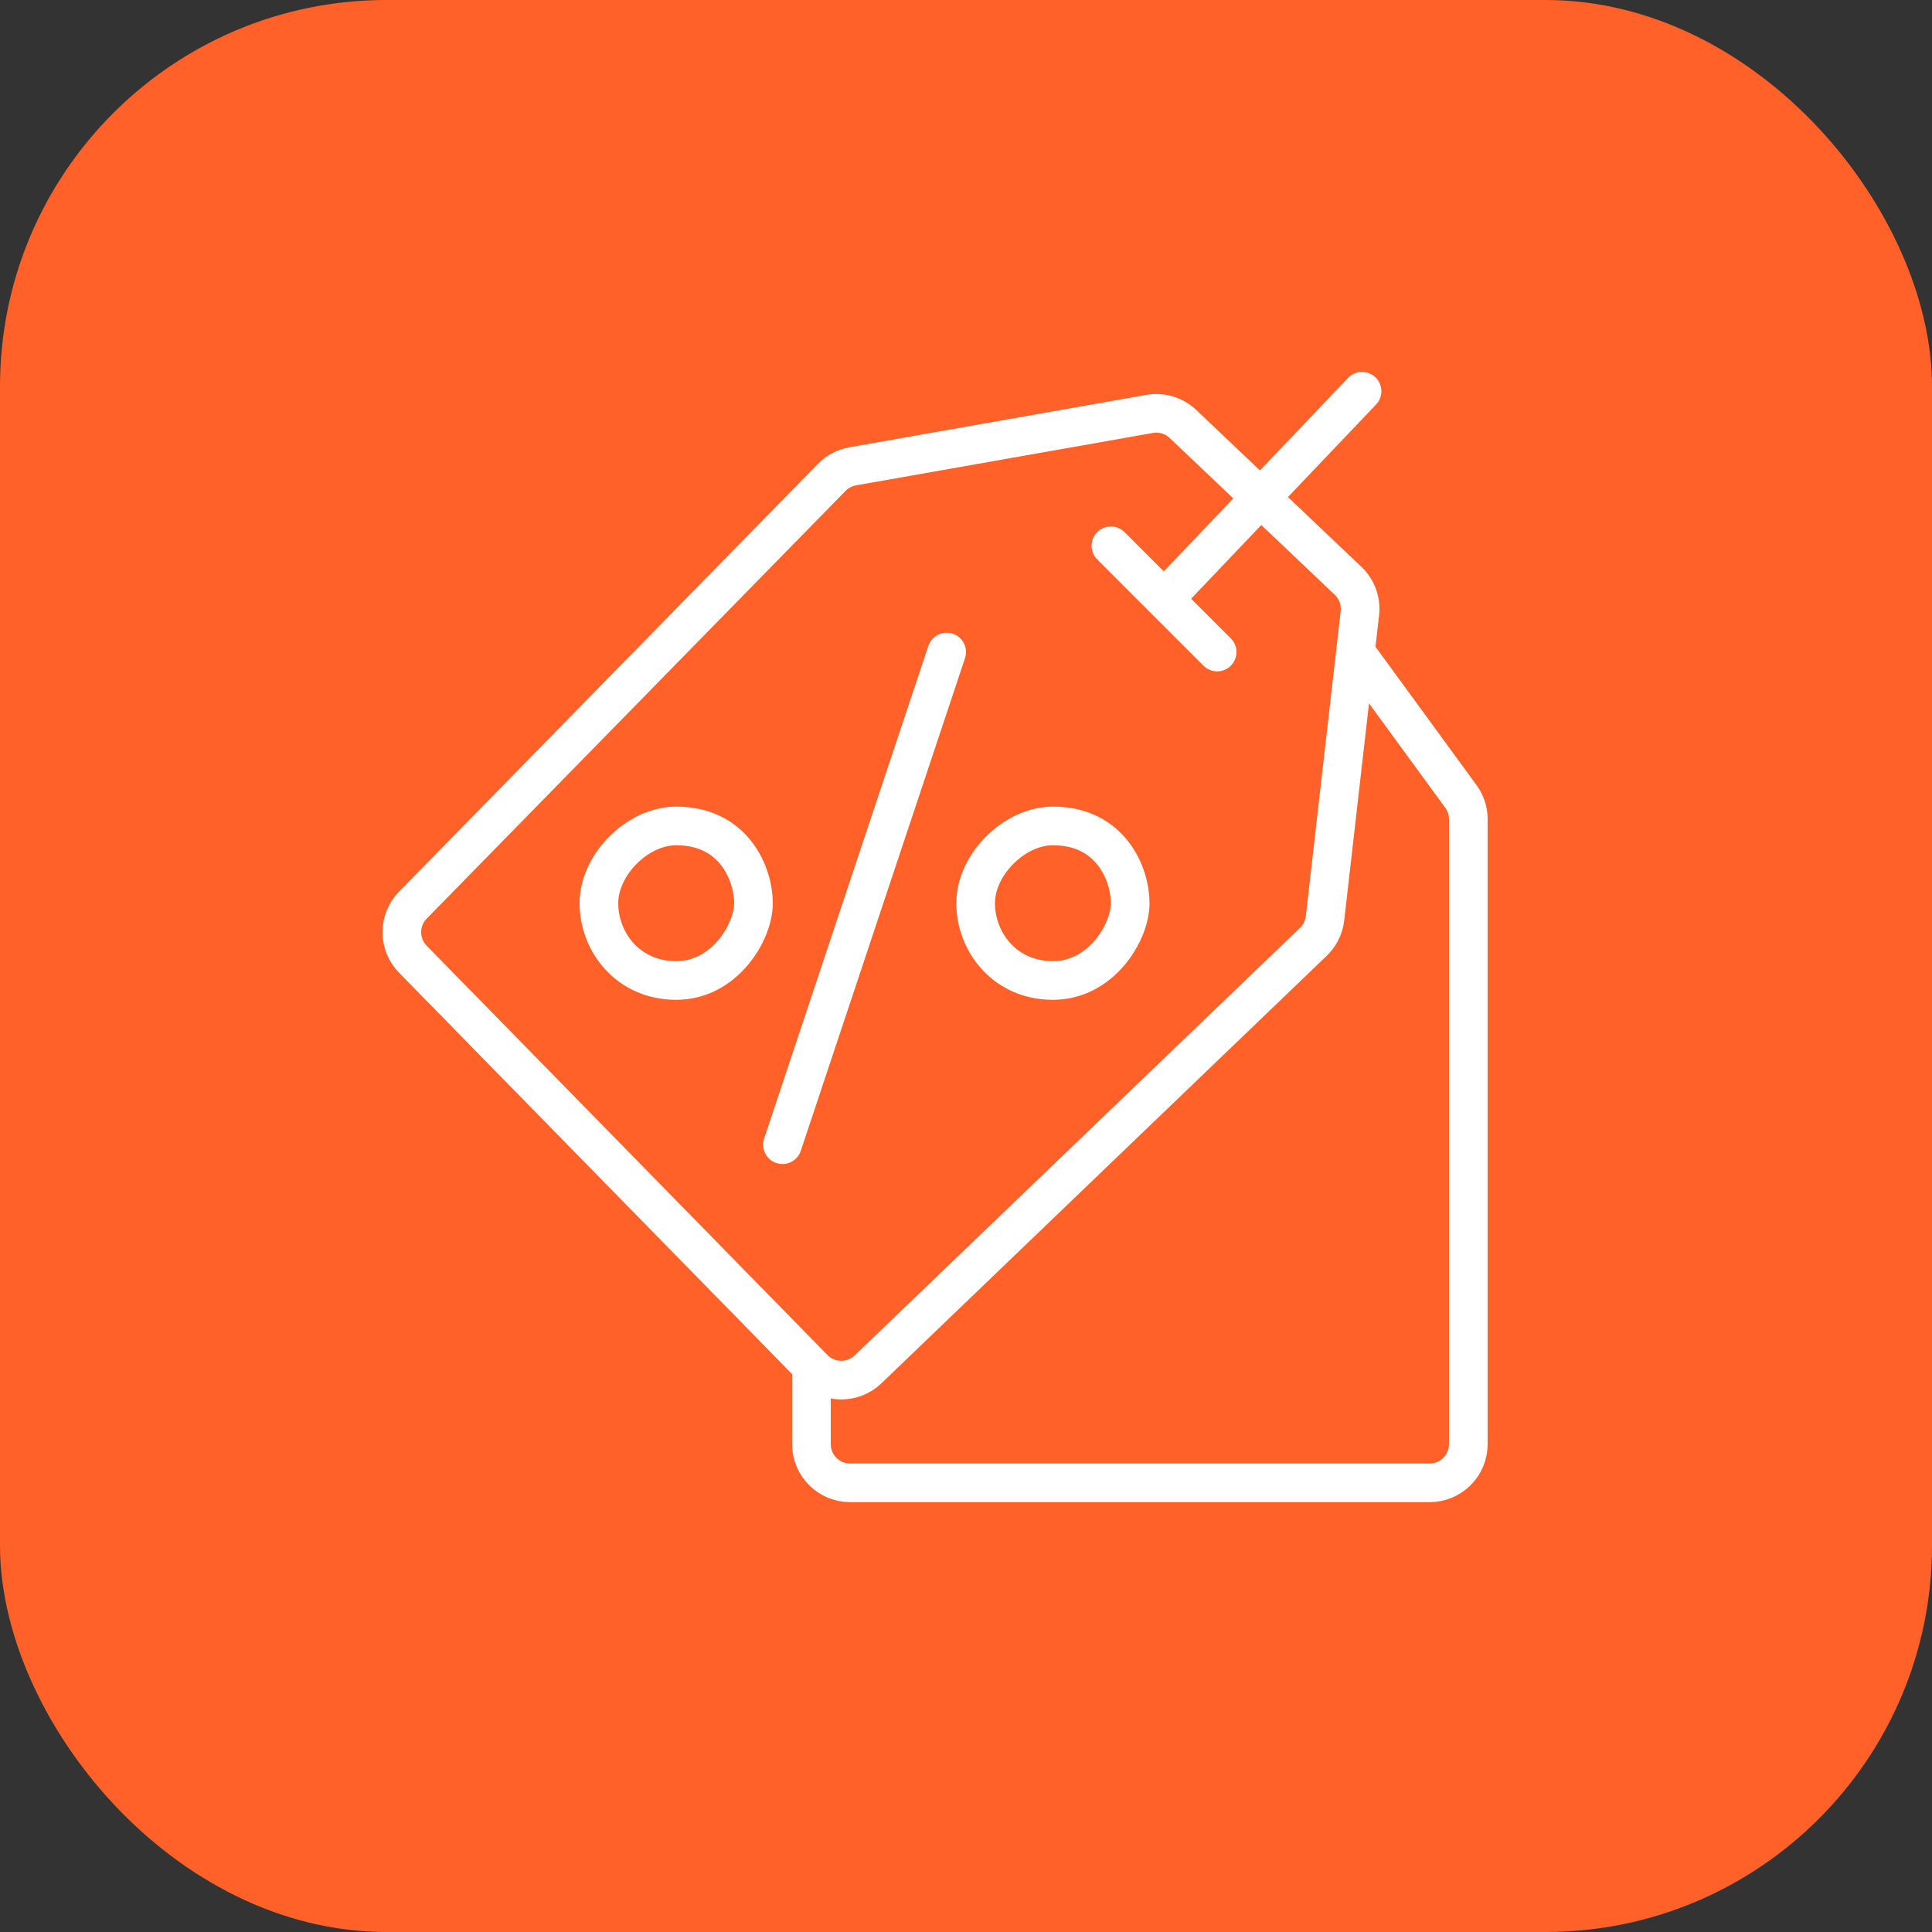
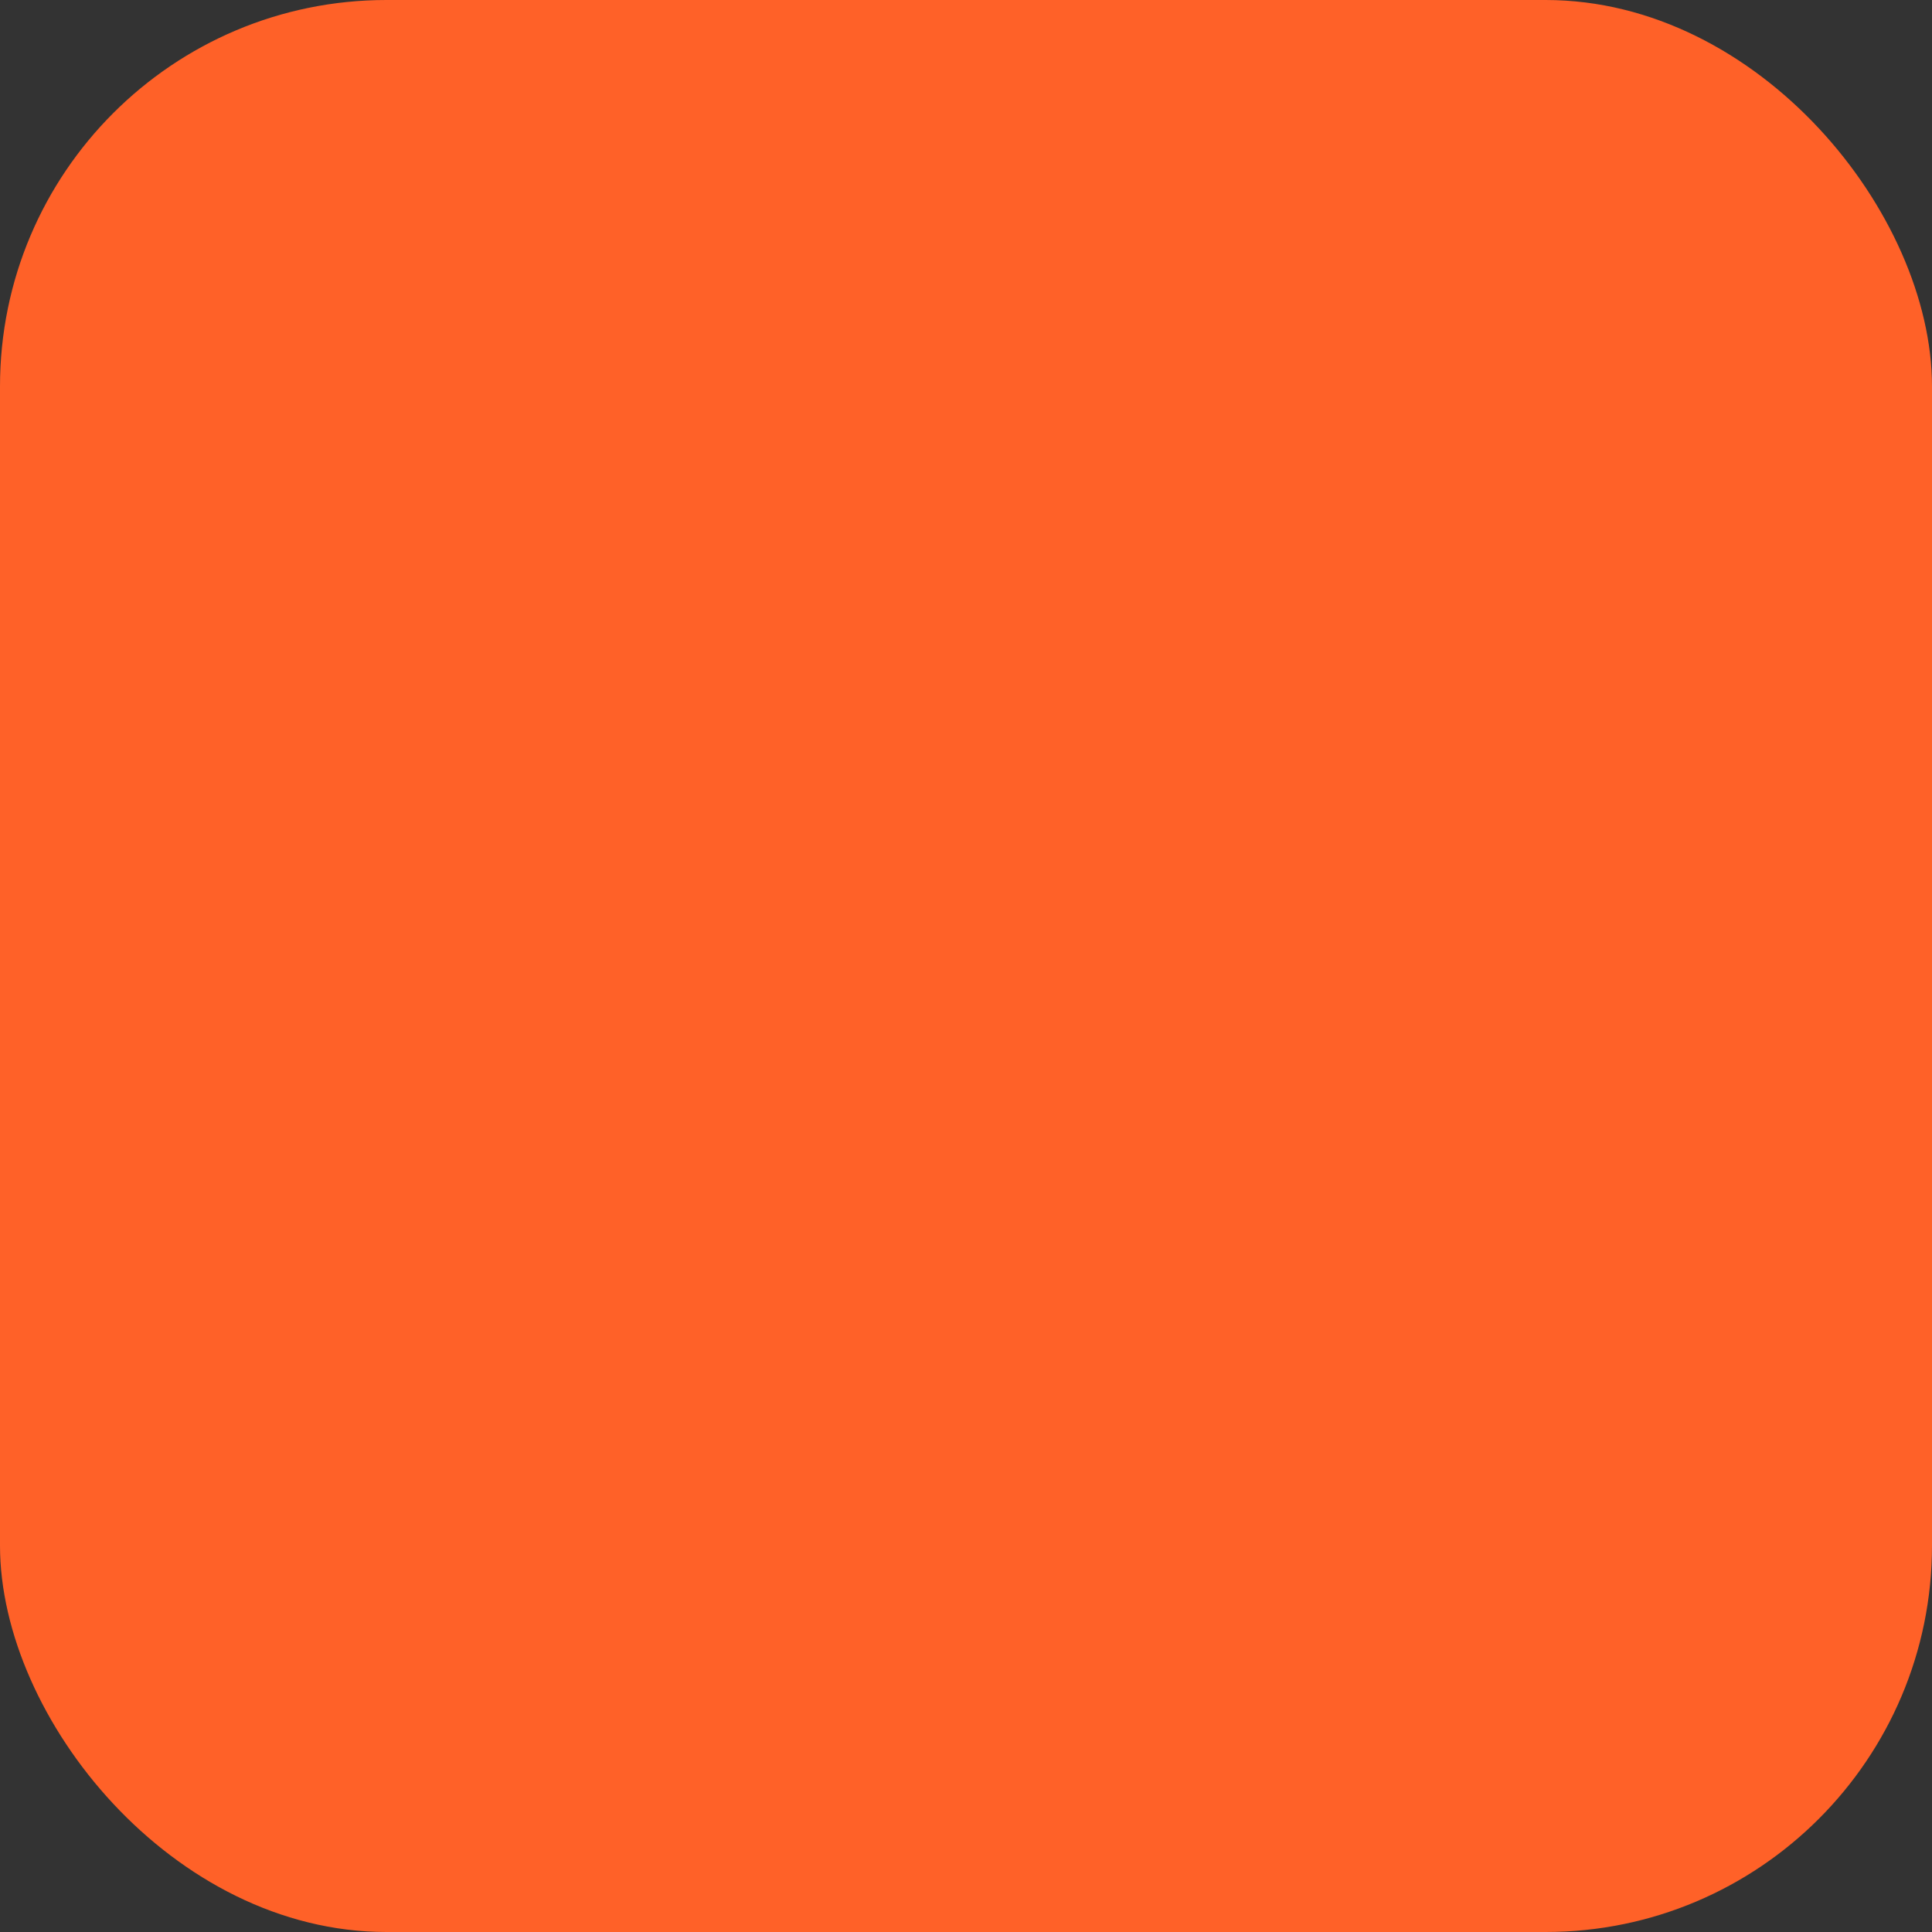
<svg xmlns="http://www.w3.org/2000/svg" fill="none" viewBox="0 0 100 100" height="100" width="100">
  <rect x="0" y="0" width="100" height="100" fill="#333333" stroke="none" />
  <rect fill="#FF6128" rx="20" height="100" width="100" />
-   <path stroke-linecap="round" stroke-width="2" stroke="white" d="M70.5 20.25L60.5 30.75M57.5 28.25L63 33.75M49 33.75L40.5 59.25M70.157 33.75L70.387 31.741C70.458 31.117 70.232 30.496 69.777 30.063L61.231 21.945C60.771 21.508 60.131 21.315 59.506 21.425L44.132 24.138C43.721 24.211 43.343 24.41 43.051 24.709L21.37 46.851C20.609 47.628 20.609 48.872 21.37 49.649L42 70.718M70.157 33.75L68.582 47.534C68.529 47.997 68.316 48.427 67.98 48.749L44.929 70.879C44.137 71.638 42.882 71.619 42.114 70.835L42 70.718M70.157 33.75L75.615 41.223C75.865 41.565 76 41.978 76 42.403V74.75C76 75.855 75.105 76.75 74 76.75H44C42.895 76.75 42 75.855 42 74.75V70.718M54.5 42.75C57.5 42.75 58.5 45.25 58.5 46.75C58.5 48.25 57 50.75 54.5 50.75C52 50.75 50.5 48.75 50.5 46.75C50.5 44.75 52.5 42.75 54.5 42.75ZM35 42.75C38 42.75 39 45.25 39 46.75C39 48.25 37.5 50.75 35 50.75C32.5 50.75 31 48.75 31 46.75C31 44.75 33 42.75 35 42.75Z" />
</svg>